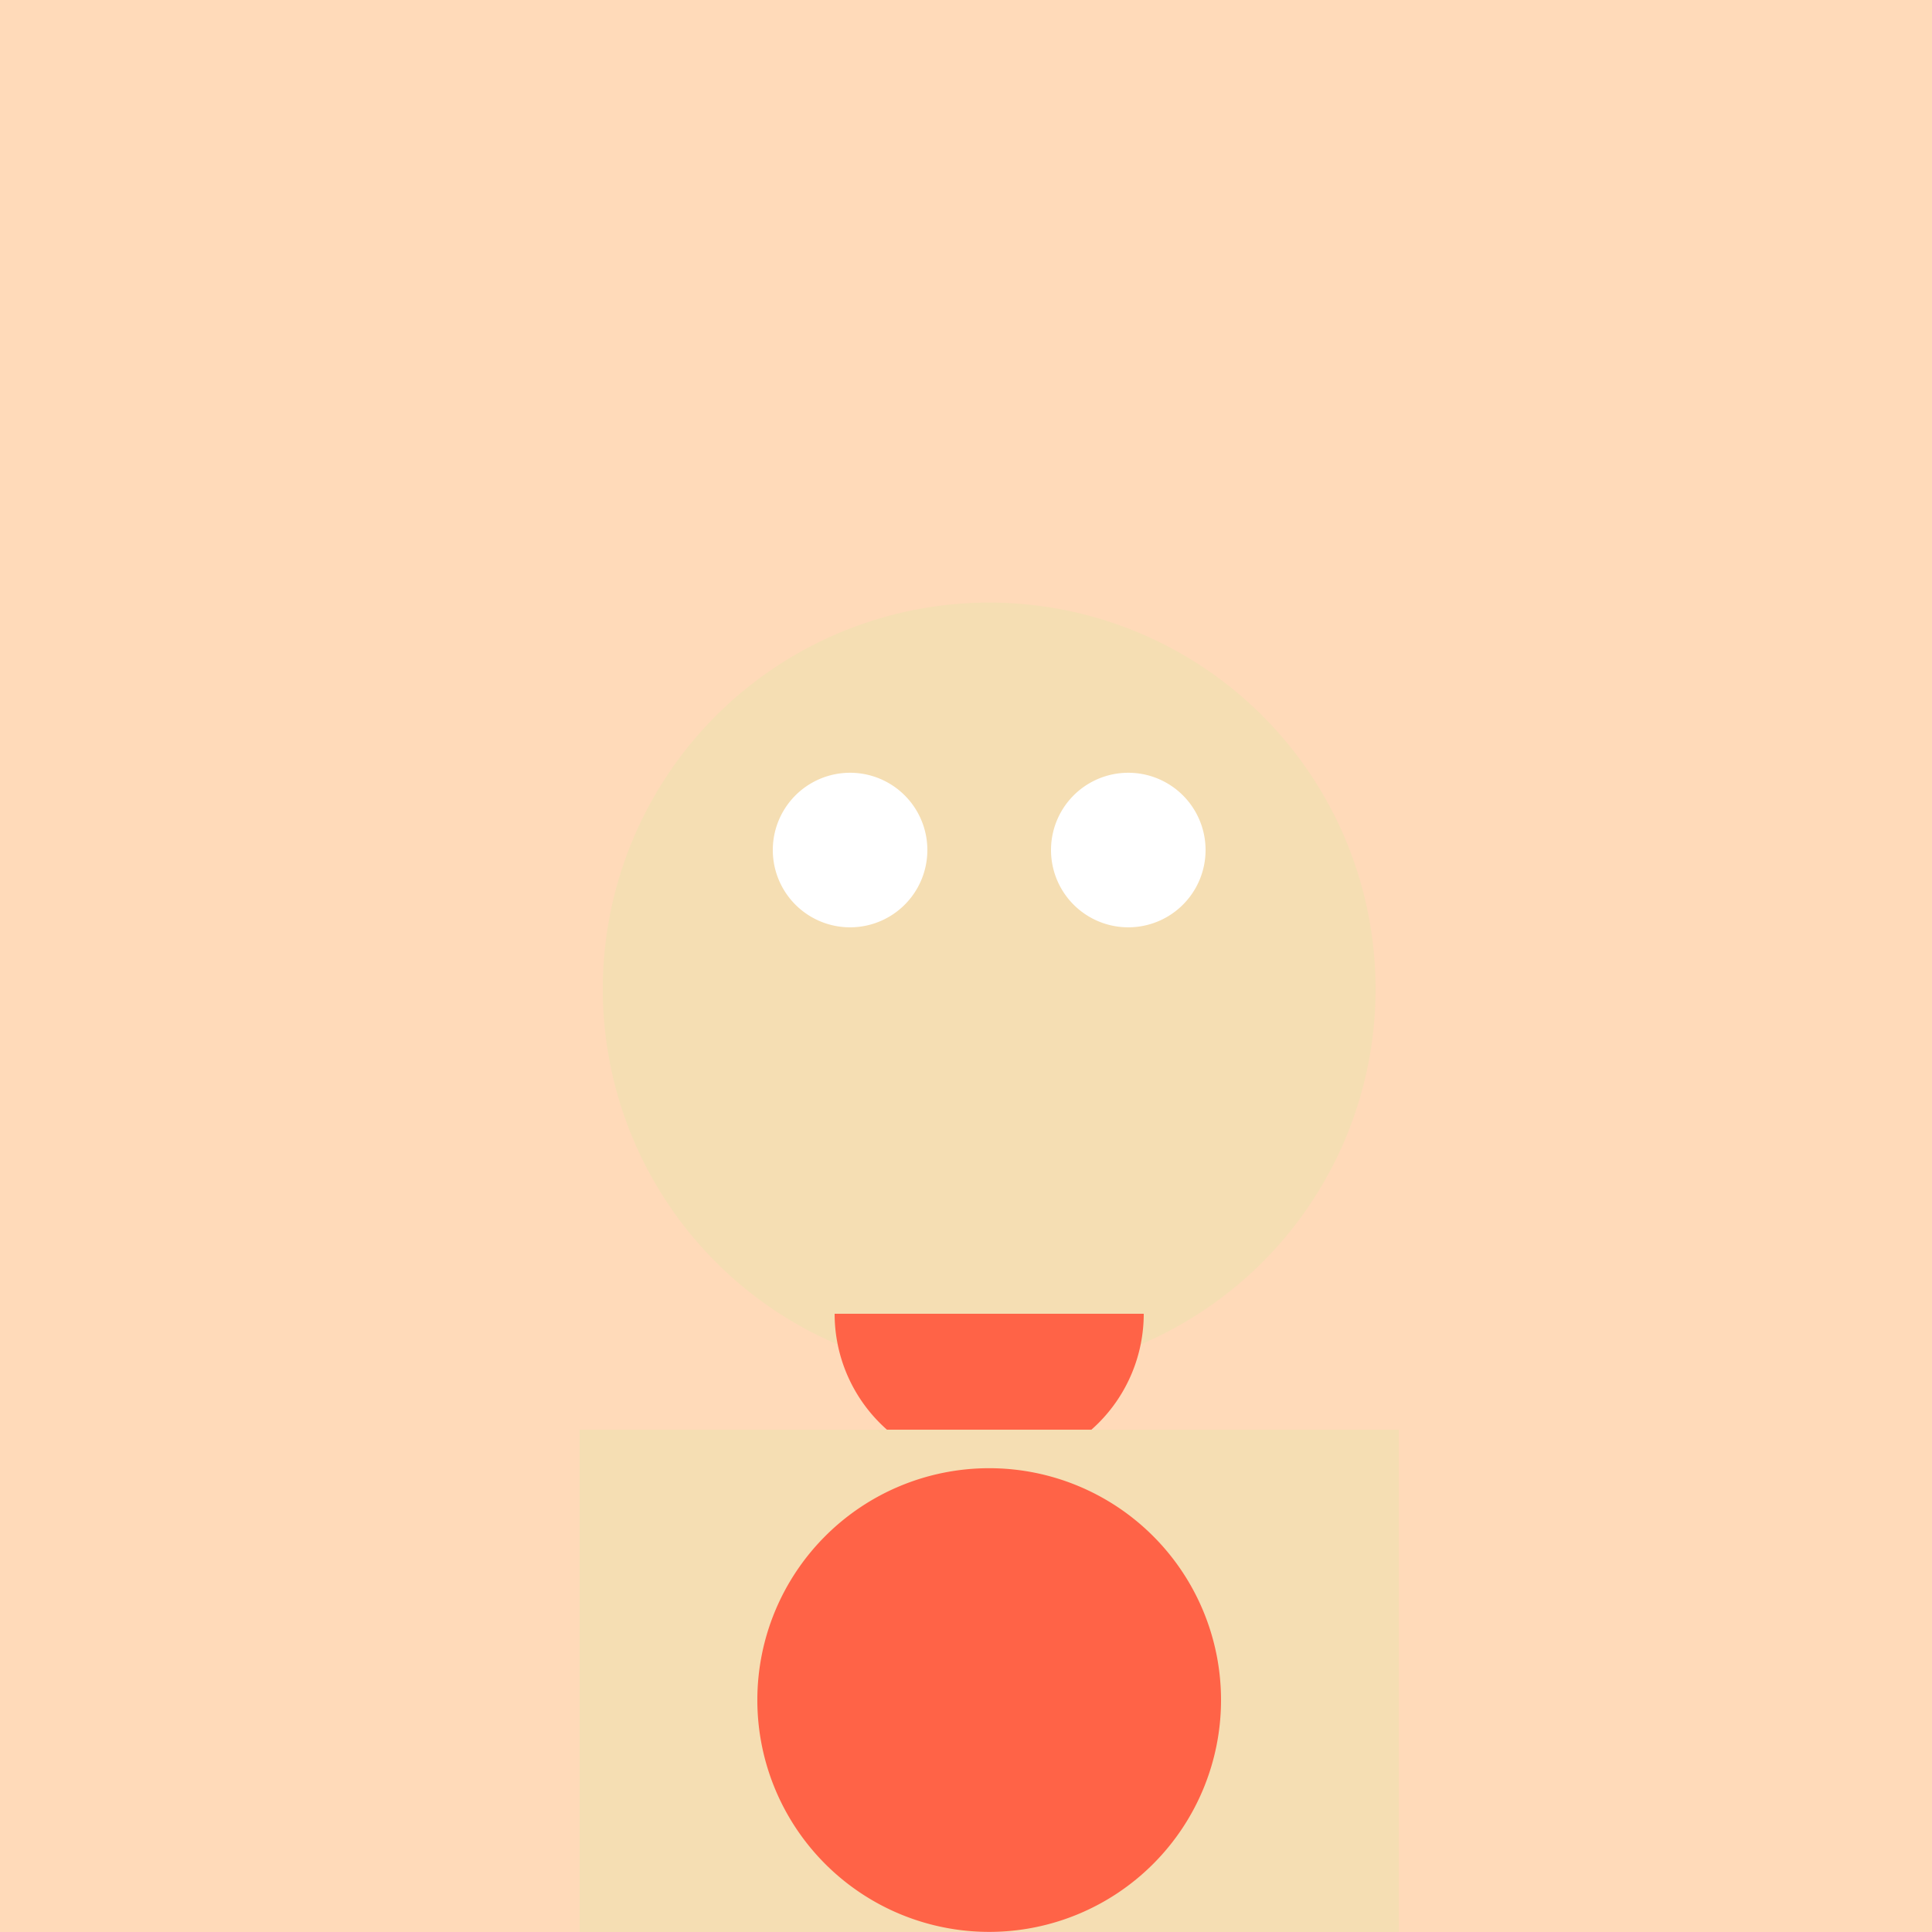
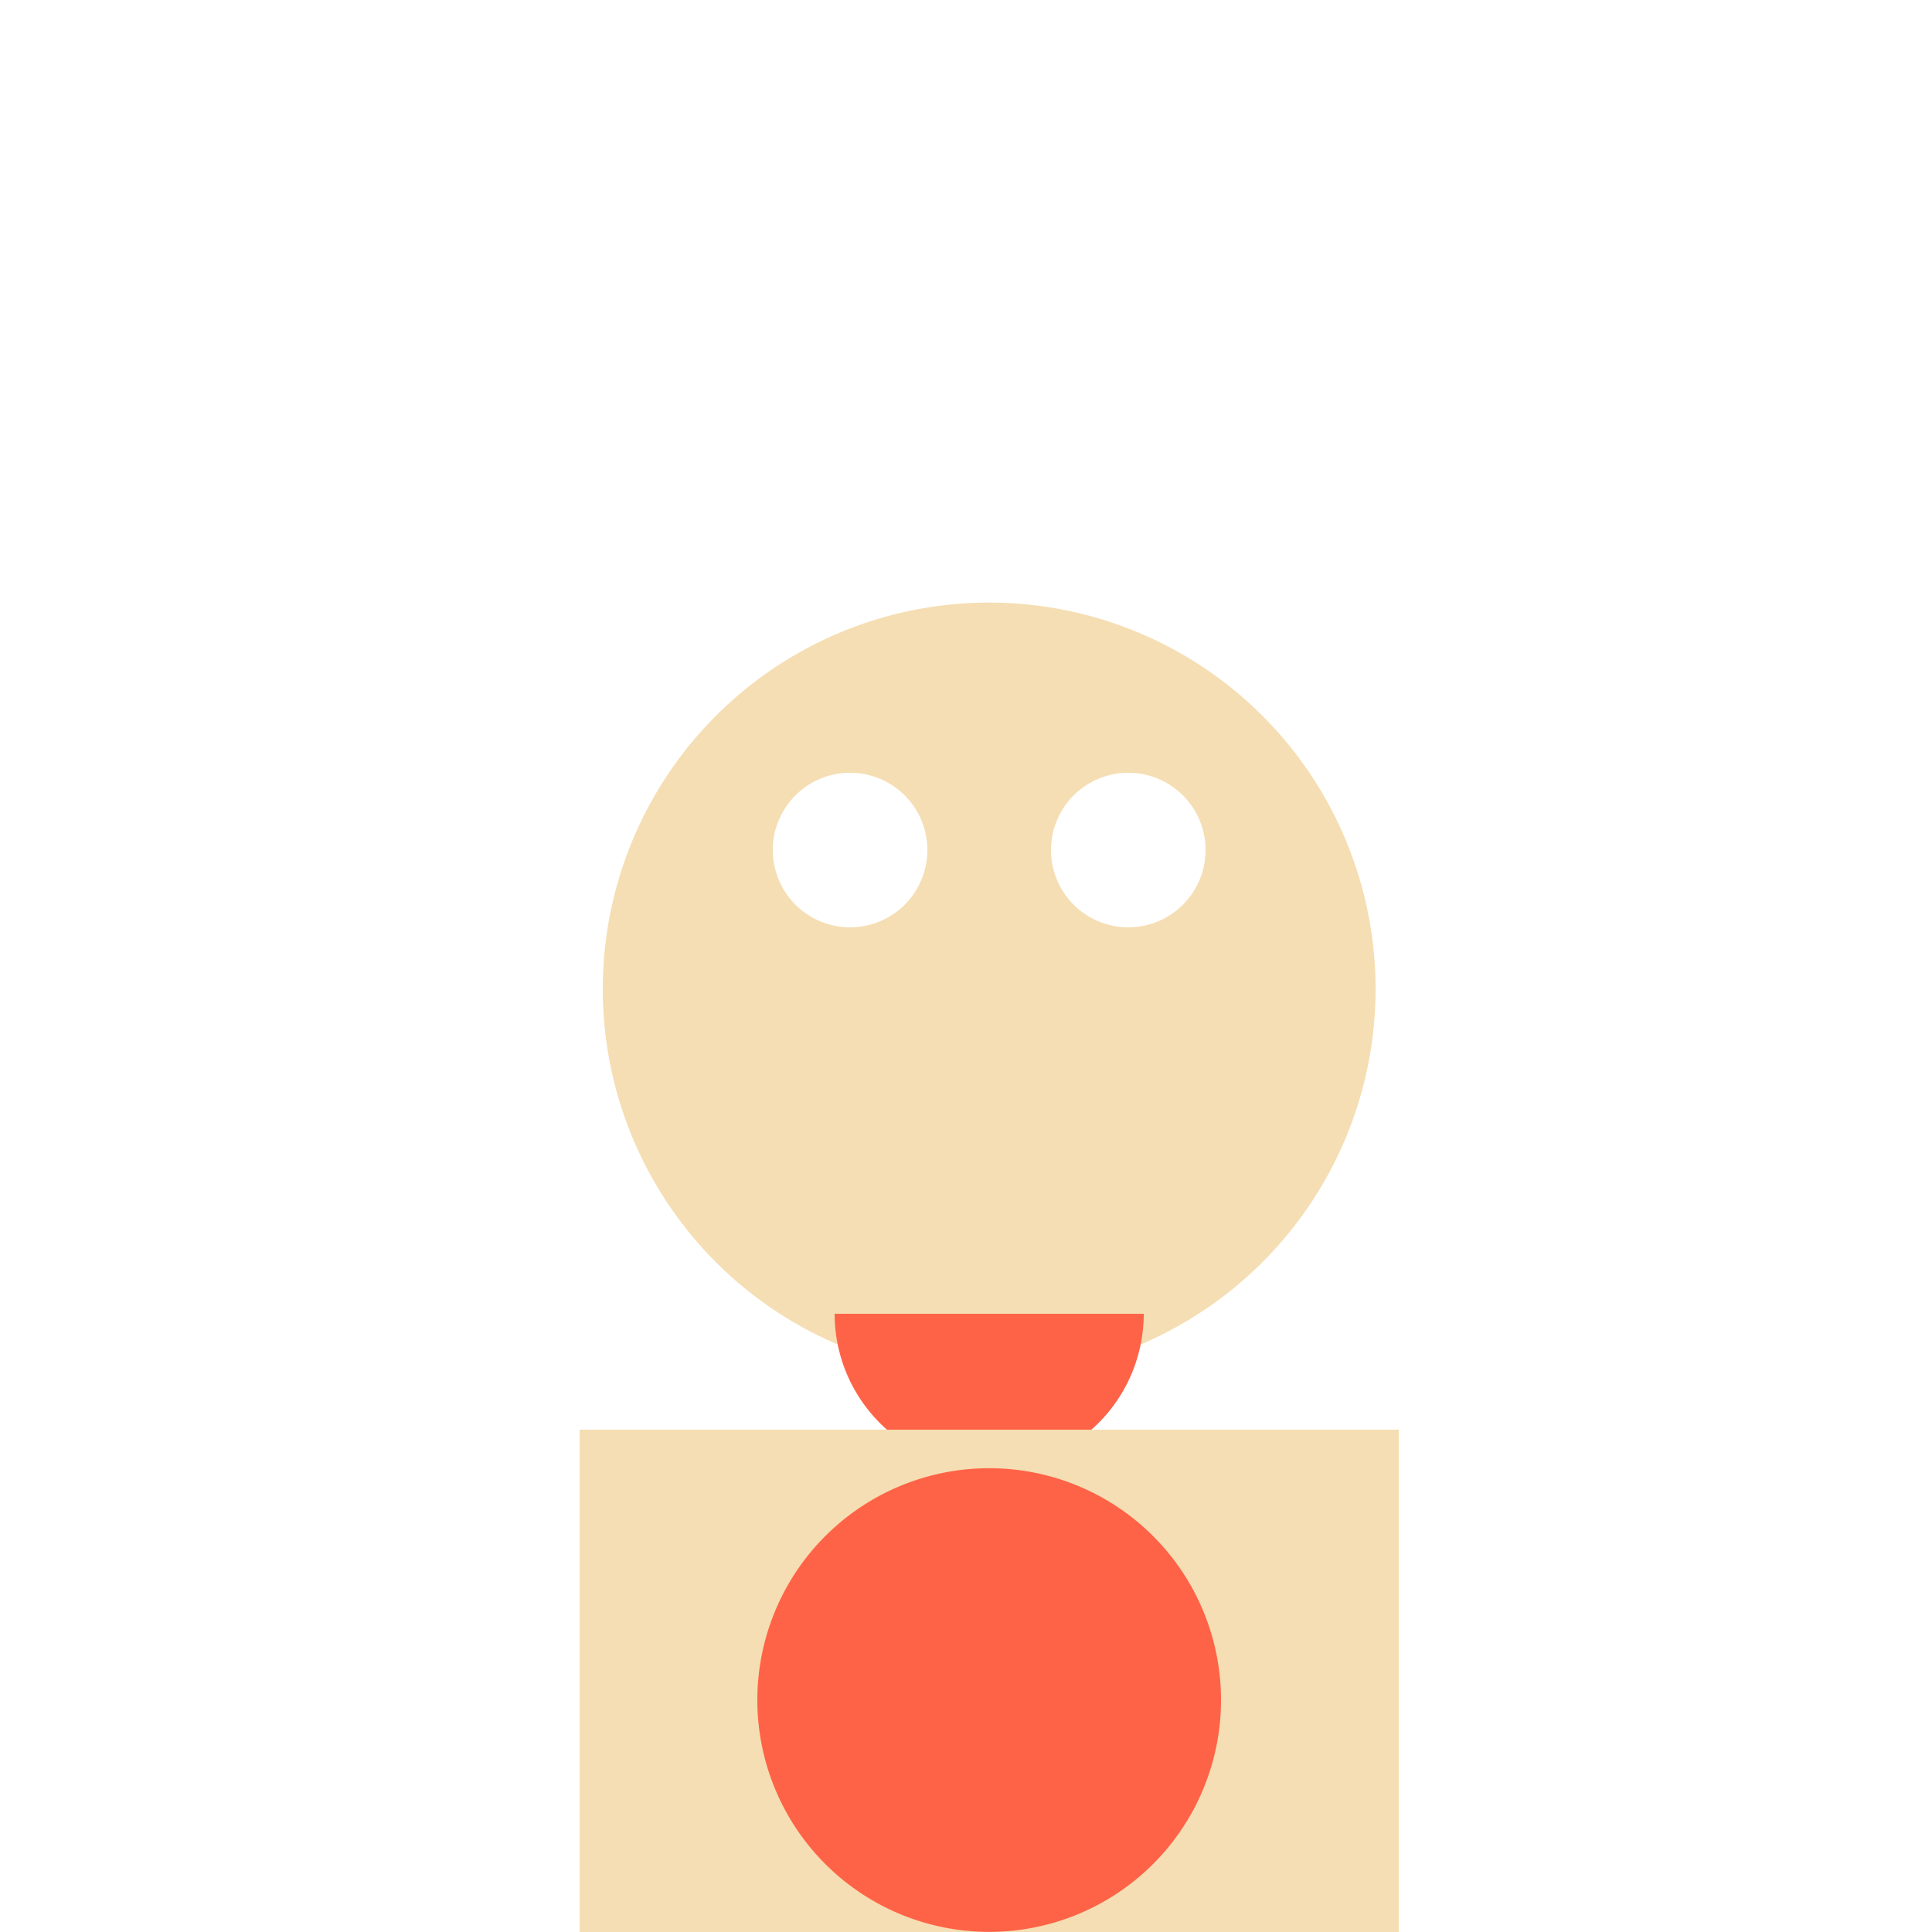
<svg xmlns="http://www.w3.org/2000/svg" width="500" height="500">
  <defs />
  <g>
-     <rect fill="#FFDAB9" stroke="none" x="0" y="0" width="512" height="512" />
    <path fill="#F5DEB3" stroke="none" paint-order="stroke fill markers" d=" M 356 256 A 100 100 0 1 1 356 255.9" />
    <path fill="white" stroke="none" paint-order="stroke fill markers" d=" M 240 220 A 20 20 0 1 1 240 219.98" />
    <path fill="white" stroke="none" paint-order="stroke fill markers" d=" M 312 220 A 20 20 0 1 1 312 219.98" />
-     <path fill="#F5DEB3" stroke="none" paint-order="stroke fill markers" d=" M 256 240 L 240 300 L 272 300 Z" />
    <path fill="#FF6347" stroke="none" paint-order="stroke fill markers" d=" M 296 340 A 40 40 0 0 1 216 340" />
    <path fill="#F5DEB3" stroke="none" paint-order="stroke fill markers" d=" M 220 370 L 292 370 L 292 512 L 220 512 Z" />
    <path fill="#F5DEB3" stroke="none" paint-order="stroke fill markers" d=" M 150 370 L 220 370 L 220 512 L 150 512 Z" />
    <path fill="#F5DEB3" stroke="none" paint-order="stroke fill markers" d=" M 292 370 L 362 370 L 362 512 L 292 512 Z" />
-     <path fill="#F5DEB3" stroke="none" paint-order="stroke fill markers" d=" M 220 512 L 220 600 L 180 600 Z" />
-     <path fill="#F5DEB3" stroke="none" paint-order="stroke fill markers" d=" M 292 512 L 292 600 L 332 600 Z" />
    <path fill="#FF6347" stroke="none" paint-order="stroke fill markers" d=" M 316 440 A 60 60 0 1 1 316 439.94" />
  </g>
</svg>